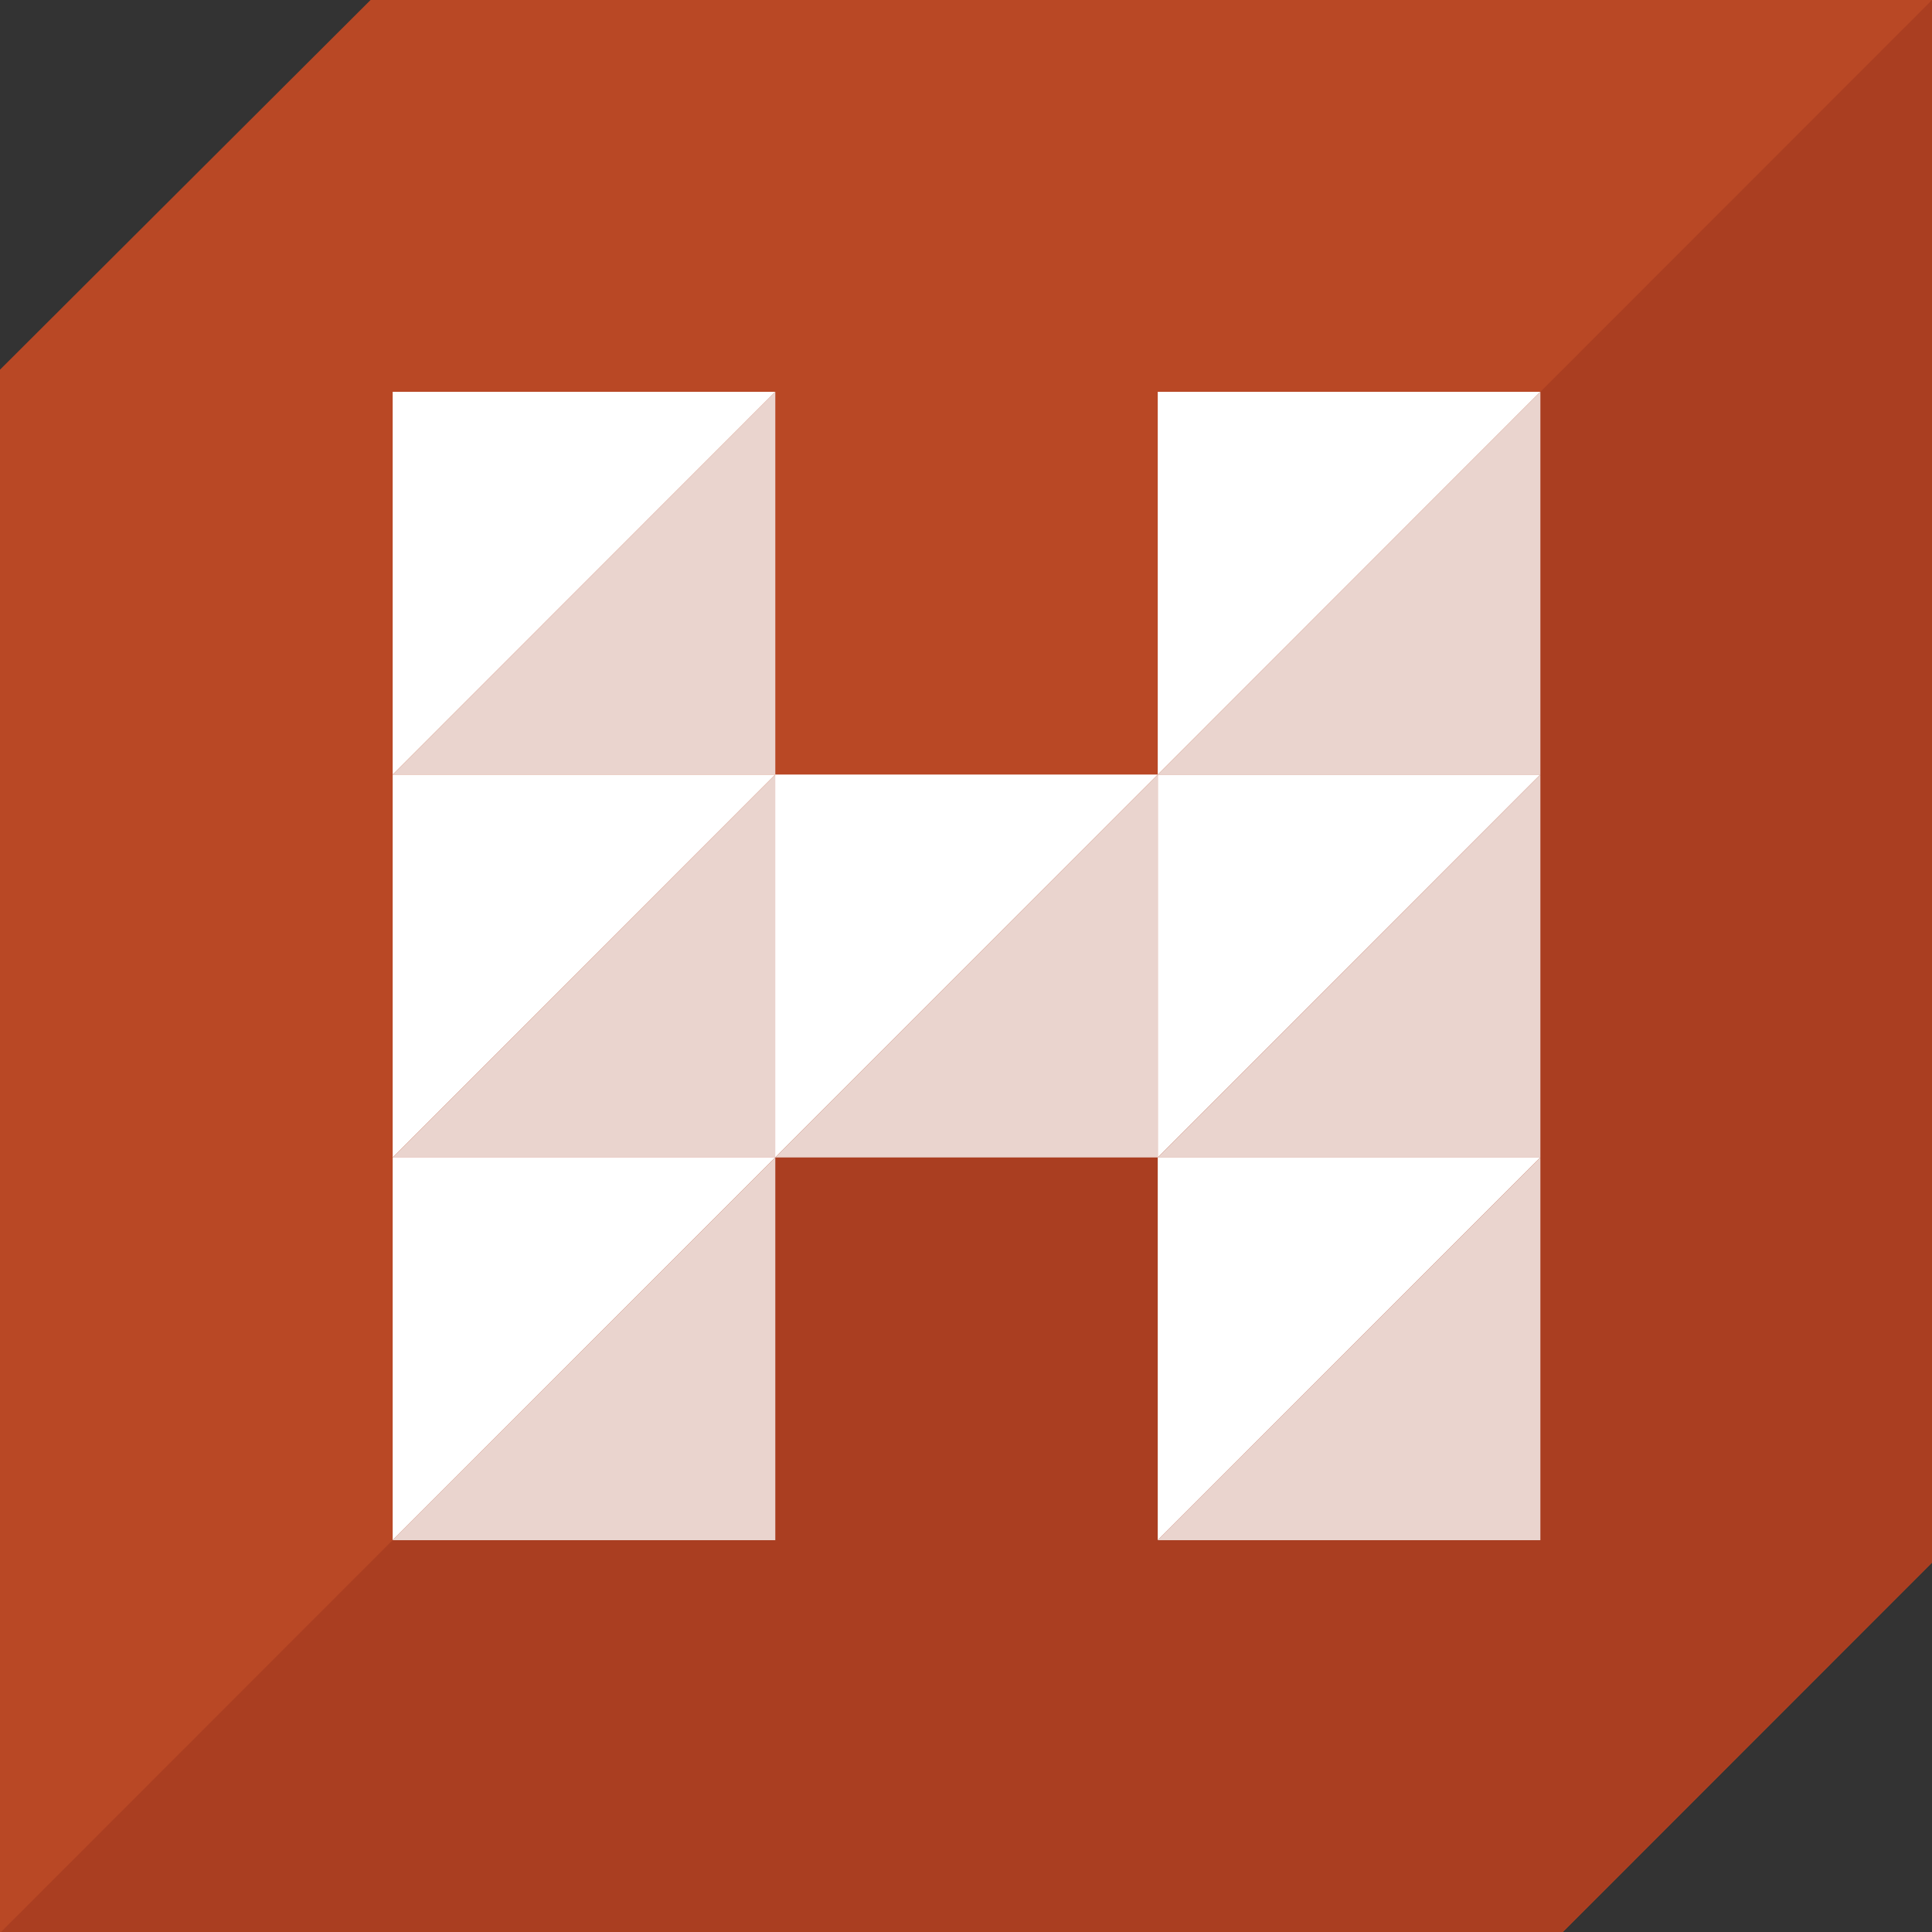
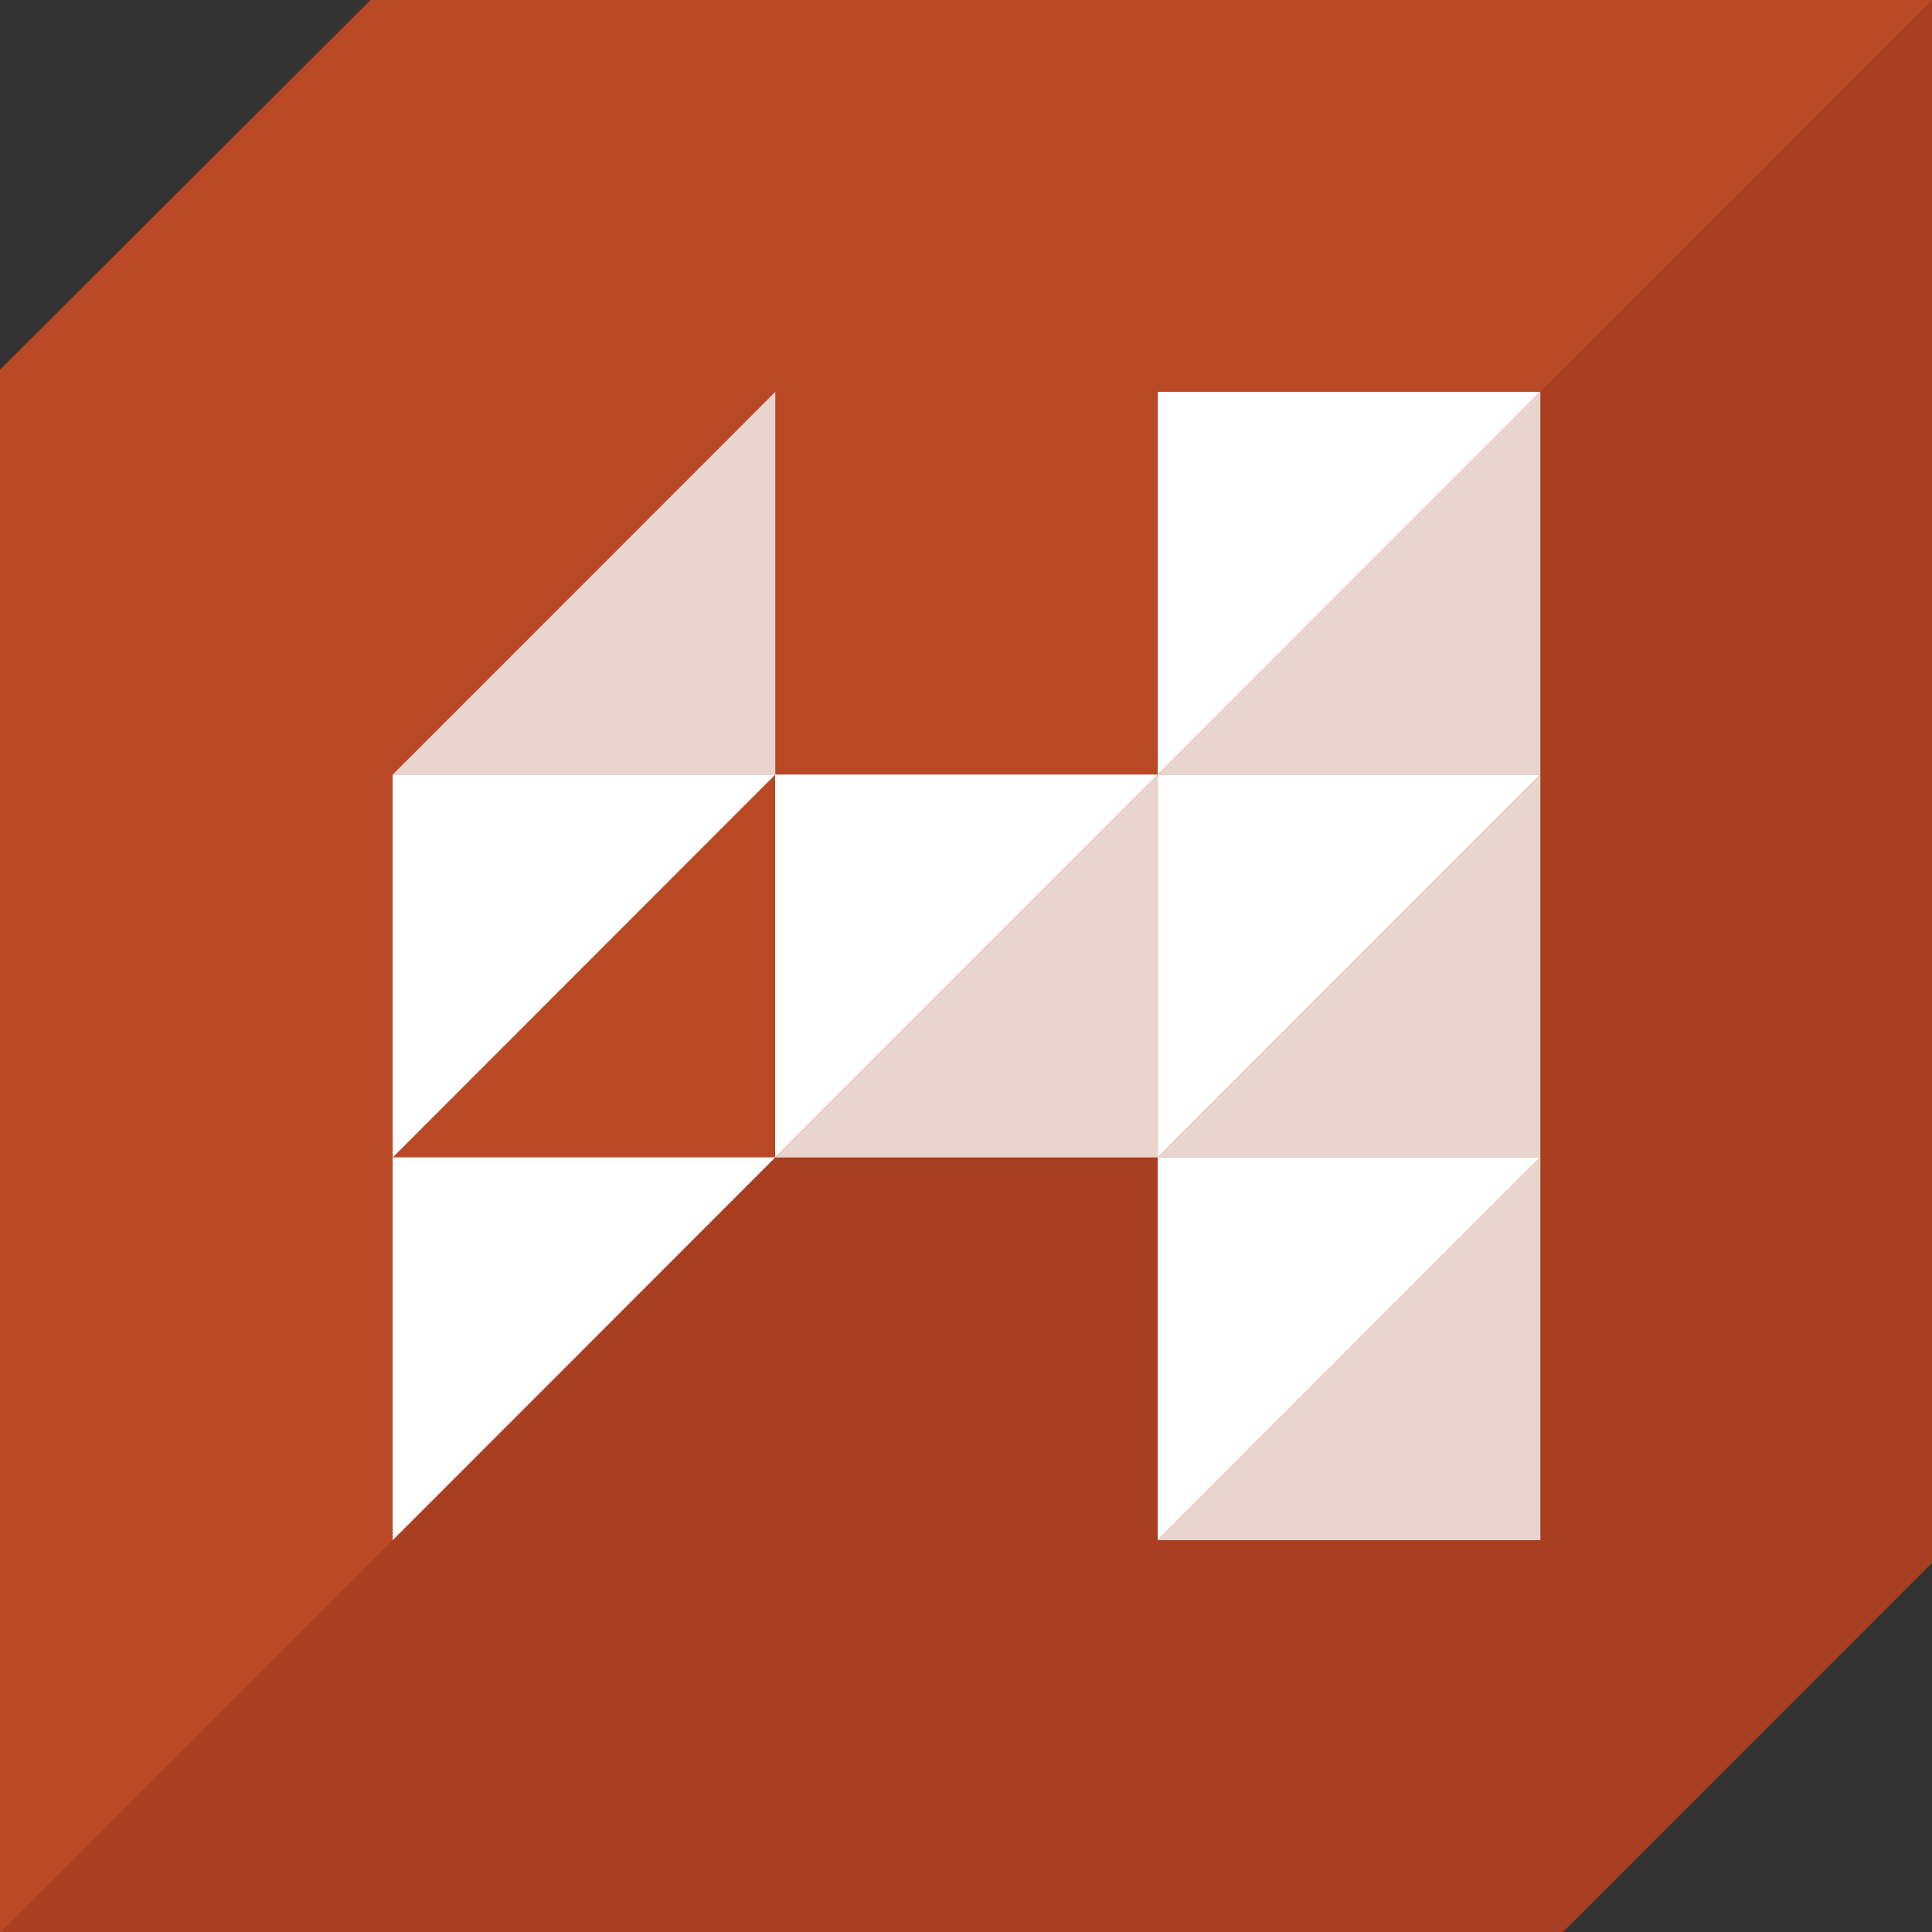
<svg xmlns="http://www.w3.org/2000/svg" id="Layer_1" data-name="Layer 1" viewBox="0 0 200 200">
  <rect x="0" y="0" width="200" height="200" fill="#333333" stroke="none" />
  <defs>
    <style>.cls-1{fill:#b94825;}.cls-2{fill:#aa3e21;}.cls-3{fill:#fff;}.cls-4{fill:#ead4ce;}</style>
  </defs>
  <title>HS_test_export_no_artboards</title>
  <polygon class="cls-1" points="200 161.76 200 0 38.36 0 0 38.27 0 200 161.78 200 200 161.76" />
  <polygon class="cls-2" points="200 161.76 200 0 0.1 200 161.78 200 200 161.76" />
  <polyline class="cls-3" points="119.85 119.82 119.85 80.18 159.46 80.18" />
  <polyline class="cls-4" points="159.46 80.18 159.46 119.82 119.85 119.82" />
  <polyline class="cls-3" points="80.24 119.82 80.24 80.18 119.86 80.18" />
  <polyline class="cls-4" points="119.86 80.18 119.86 119.82 80.24 119.82" />
  <polyline class="cls-3" points="119.85 159.44 119.85 119.81 159.46 119.81" />
  <polyline class="cls-4" points="159.46 119.81 159.46 159.44 119.85 159.44" />
  <polyline class="cls-3" points="119.85 80.19 119.85 40.56 159.46 40.56" />
  <polyline class="cls-4" points="159.46 40.56 159.46 80.19 119.85 80.19" />
  <polyline class="cls-3" points="40.65 119.82 40.65 80.18 80.26 80.18" />
-   <polyline class="cls-4" points="80.26 80.18 80.26 119.82 40.65 119.82" />
  <polyline class="cls-3" points="40.65 159.44 40.65 119.81 80.26 119.81" />
-   <polyline class="cls-4" points="80.26 119.81 80.26 159.44 40.65 159.44" />
-   <polyline class="cls-3" points="40.65 80.19 40.65 40.56 80.26 40.56" />
  <polyline class="cls-4" points="80.26 40.56 80.26 80.19 40.65 80.19" />
</svg>